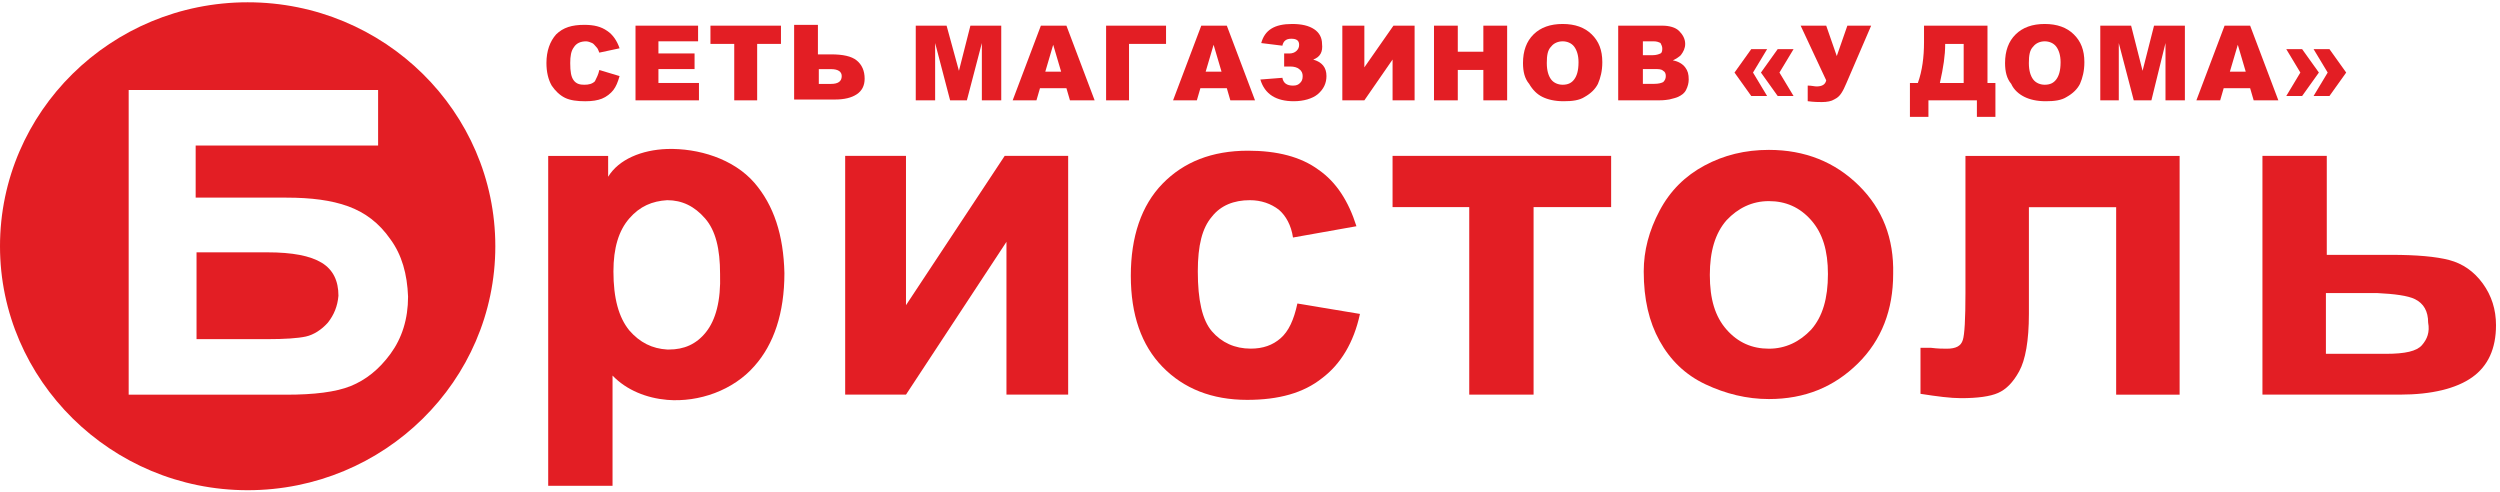
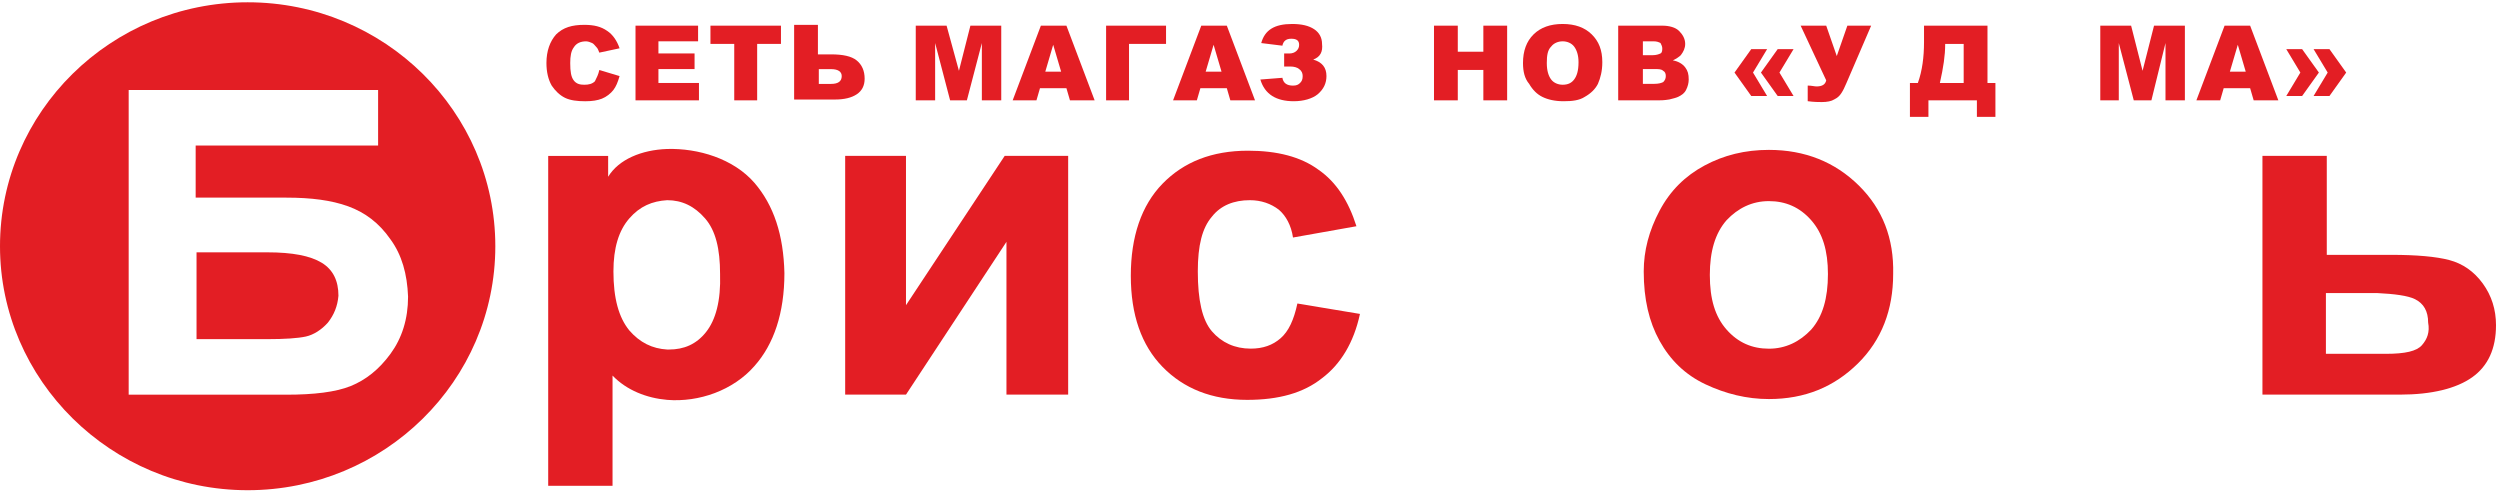
<svg xmlns="http://www.w3.org/2000/svg" width="132" height="26" viewBox="0 0 132 26" fill="none">
  <path d="M31.644 3.696L32.714 4.017C32.621 4.338 32.528 4.567 32.388 4.75C32.249 4.934 32.016 5.117 31.783 5.209C31.551 5.301 31.271 5.346 30.899 5.346C30.48 5.346 30.108 5.301 29.829 5.163C29.55 5.025 29.317 4.796 29.131 4.521C28.945 4.2 28.852 3.788 28.852 3.329C28.852 2.688 29.038 2.183 29.363 1.817C29.736 1.45 30.201 1.312 30.853 1.312C31.364 1.312 31.737 1.404 32.062 1.633C32.342 1.817 32.574 2.138 32.714 2.55L31.644 2.779C31.597 2.642 31.551 2.55 31.504 2.504C31.411 2.413 31.364 2.321 31.271 2.275C31.178 2.229 31.039 2.183 30.946 2.183C30.666 2.183 30.434 2.275 30.294 2.504C30.155 2.688 30.108 2.963 30.108 3.329C30.108 3.788 30.155 4.063 30.294 4.246C30.434 4.43 30.62 4.475 30.853 4.475C31.085 4.475 31.271 4.43 31.411 4.292C31.504 4.109 31.597 3.925 31.644 3.696Z" fill="#E31E24" />
  <path d="M33.555 1.355H36.859V2.181H34.765V2.822H36.673V3.647H34.765V4.381H36.905V5.298H33.555V1.355Z" fill="#E31E24" />
  <path d="M37.512 1.355H41.235V2.318H39.978V5.298H38.768V2.318H37.512V1.355Z" fill="#E31E24" />
  <path d="M43.233 4.43H43.884C44.257 4.43 44.443 4.292 44.443 4.017C44.443 3.788 44.257 3.65 43.884 3.65H43.233V4.43ZM43.233 2.871H43.884C44.489 2.871 44.955 2.963 45.234 3.192C45.513 3.421 45.653 3.742 45.653 4.155C45.653 4.521 45.513 4.796 45.234 4.98C44.955 5.163 44.582 5.255 44.07 5.255H41.93V1.312H43.186V2.871H43.233Z" fill="#E31E24" />
  <path d="M48.352 1.355H49.98L50.632 3.739L51.237 1.355H52.866V5.298H51.842V2.272L51.051 5.298H50.166L49.375 2.272V5.298H48.352V1.355Z" fill="#E31E24" />
  <path d="M56.028 3.785L55.609 2.364L55.191 3.785H56.028ZM56.307 4.656H54.911L54.725 5.298H53.469L54.958 1.355H56.307L57.797 5.298H56.494L56.307 4.656Z" fill="#E31E24" />
  <path d="M61.567 2.318H59.612V5.298H58.402V1.355H61.567V2.318Z" fill="#E31E24" />
  <path d="M64.497 3.785L64.078 2.364L63.659 3.785H64.497ZM64.776 4.656H63.38L63.194 5.298H61.938L63.427 1.355H64.776L66.265 5.298H64.962L64.776 4.656Z" fill="#E31E24" />
  <path d="M69.339 3.145C69.804 3.283 70.037 3.558 70.037 4.016C70.037 4.383 69.897 4.704 69.572 4.979C69.293 5.208 68.827 5.345 68.315 5.345C67.385 5.345 66.78 4.979 66.547 4.199L67.71 4.108C67.757 4.383 67.943 4.52 68.269 4.52C68.455 4.52 68.548 4.474 68.641 4.383C68.734 4.291 68.781 4.199 68.781 4.016C68.781 3.878 68.734 3.741 68.594 3.649C68.501 3.558 68.315 3.512 68.129 3.512H67.803V2.824H68.083C68.222 2.824 68.362 2.778 68.455 2.687C68.548 2.595 68.594 2.503 68.594 2.366C68.594 2.137 68.455 2.045 68.176 2.045C67.896 2.045 67.757 2.182 67.71 2.412L66.593 2.274C66.78 1.587 67.291 1.266 68.222 1.266C68.734 1.266 69.106 1.357 69.386 1.541C69.665 1.724 69.804 1.999 69.804 2.32C69.851 2.732 69.711 3.008 69.339 3.145Z" fill="#E31E24" />
-   <path d="M74.691 1.355V5.298H73.528V3.143L72.038 5.298H70.875V1.355H72.038V3.556L73.574 1.355H74.691Z" fill="#E31E24" />
  <path d="M75.715 1.355H76.971V2.731H78.321V1.355H79.577V5.298H78.321V3.693H76.971V5.298H75.715V1.355Z" fill="#E31E24" />
  <path d="M81.671 3.328C81.671 3.741 81.764 4.016 81.903 4.199C82.043 4.383 82.275 4.474 82.508 4.474C82.787 4.474 82.974 4.383 83.113 4.199C83.253 4.016 83.346 3.741 83.346 3.283C83.346 2.916 83.253 2.641 83.113 2.457C82.974 2.274 82.741 2.182 82.508 2.182C82.275 2.182 82.043 2.274 81.903 2.457C81.717 2.641 81.671 2.916 81.671 3.328ZM80.414 3.328C80.414 2.687 80.6 2.182 80.972 1.816C81.345 1.449 81.857 1.266 82.508 1.266C83.16 1.266 83.672 1.449 84.044 1.816C84.416 2.182 84.602 2.641 84.602 3.283C84.602 3.741 84.509 4.108 84.37 4.429C84.23 4.704 83.997 4.933 83.672 5.116C83.392 5.299 83.02 5.345 82.555 5.345C82.089 5.345 81.717 5.254 81.438 5.116C81.159 4.979 80.926 4.749 80.74 4.429C80.507 4.154 80.414 3.787 80.414 3.328Z" fill="#E31E24" />
  <path d="M86.698 4.427H87.349C87.582 4.427 87.722 4.381 87.815 4.335C87.908 4.243 87.954 4.152 87.954 4.014C87.954 3.877 87.908 3.785 87.815 3.739C87.722 3.647 87.582 3.647 87.349 3.647H86.744V4.427H86.698ZM86.698 2.914H87.256C87.442 2.914 87.582 2.868 87.675 2.822C87.768 2.776 87.768 2.639 87.768 2.547C87.768 2.456 87.722 2.364 87.675 2.272C87.582 2.226 87.489 2.181 87.303 2.181H86.744V2.914H86.698ZM85.441 1.355H87.768C88.141 1.355 88.466 1.447 88.652 1.631C88.838 1.814 88.978 2.043 88.978 2.318C88.978 2.547 88.885 2.731 88.746 2.914C88.652 3.006 88.513 3.097 88.327 3.189C88.606 3.235 88.838 3.372 88.978 3.556C89.118 3.739 89.164 3.922 89.164 4.197C89.164 4.381 89.118 4.564 89.025 4.748C88.932 4.931 88.792 5.023 88.606 5.114C88.513 5.16 88.327 5.206 88.141 5.252C87.861 5.298 87.675 5.298 87.582 5.298H85.441V1.355Z" fill="#E31E24" />
  <path d="M92.466 2.594H93.304L92.559 3.831L93.304 5.069H92.466L91.582 3.831L92.466 2.594ZM93.862 2.594H94.7L93.955 3.831L94.7 5.069H93.862L92.978 3.831L93.862 2.594Z" fill="#E31E24" />
  <path d="M95.074 1.355H96.424L96.982 2.96L97.541 1.355H98.797L97.494 4.381C97.401 4.61 97.308 4.793 97.215 4.931C97.122 5.068 97.029 5.16 96.843 5.252C96.703 5.343 96.47 5.389 96.191 5.389C96.052 5.389 95.772 5.389 95.447 5.343V4.518C95.633 4.518 95.819 4.564 95.912 4.564C96.191 4.564 96.377 4.473 96.424 4.243L95.074 1.355Z" fill="#E31E24" />
  <path d="M103.682 4.381V2.318H102.705V2.364C102.705 2.914 102.612 3.556 102.426 4.381H103.682ZM105.358 6.169H104.38V5.298H101.821V6.169H100.844V4.381H101.263C101.495 3.739 101.588 3.006 101.588 2.226V1.355H104.939V4.381H105.358V6.169Z" fill="#E31E24" />
-   <path d="M107.124 3.328C107.124 3.741 107.217 4.016 107.356 4.199C107.496 4.383 107.729 4.474 107.961 4.474C108.241 4.474 108.427 4.383 108.566 4.199C108.706 4.016 108.799 3.741 108.799 3.283C108.799 2.916 108.706 2.641 108.566 2.457C108.427 2.274 108.194 2.182 107.961 2.182C107.729 2.182 107.496 2.274 107.356 2.457C107.17 2.641 107.124 2.916 107.124 3.328ZM105.867 3.328C105.867 2.687 106.053 2.182 106.426 1.816C106.798 1.449 107.31 1.266 107.961 1.266C108.613 1.266 109.125 1.449 109.497 1.816C109.869 2.182 110.055 2.641 110.055 3.283C110.055 3.741 109.962 4.108 109.823 4.429C109.683 4.704 109.45 4.933 109.125 5.116C108.845 5.299 108.473 5.345 108.008 5.345C107.542 5.345 107.17 5.254 106.891 5.116C106.612 4.979 106.333 4.749 106.193 4.429C105.96 4.154 105.867 3.787 105.867 3.328Z" fill="#E31E24" />
  <path d="M110.895 1.355H112.523L113.128 3.739L113.733 1.355H115.362V5.298H114.338V2.272L113.594 5.298H112.663L111.872 2.272V5.298H110.895V1.355Z" fill="#E31E24" />
  <path d="M118.575 3.785L118.156 2.364L117.737 3.785H118.575ZM118.807 4.656H117.411L117.225 5.298H115.969L117.458 1.355H118.807L120.297 5.298H118.994L118.807 4.656Z" fill="#E31E24" />
  <path d="M122.995 2.594H122.157L122.902 3.831L122.157 5.069H122.995L123.879 3.831L122.995 2.594ZM121.552 2.594H120.715L121.459 3.831L120.715 5.069H121.552L122.437 3.831L121.552 2.594Z" fill="#E31E24" />
  <path fill-rule="evenodd" clip-rule="evenodd" d="M17.311 17.036C16.986 17.402 16.567 17.677 16.148 17.769C15.729 17.861 15.031 17.907 14.1 17.907C14.007 17.907 13.914 17.907 13.821 17.907H10.377V13.323H14.1C15.45 13.323 16.381 13.506 16.986 13.873C17.591 14.24 17.87 14.835 17.87 15.615C17.823 16.165 17.637 16.623 17.311 17.036ZM20.615 12.635C20.011 11.764 19.266 11.214 18.382 10.893C17.497 10.572 16.427 10.435 15.124 10.435H10.331V7.685H19.964V4.751H6.794V20.84H15.124C16.567 20.84 17.73 20.703 18.521 20.382C19.312 20.061 20.011 19.511 20.615 18.686C21.22 17.861 21.546 16.852 21.546 15.661C21.5 14.469 21.22 13.46 20.615 12.635ZM13.077 25.883C20.29 25.883 26.153 20.107 26.153 13.002C26.153 5.897 20.29 0.121 13.077 0.121C5.864 0.121 0 5.897 0 13.002C0 20.061 5.864 25.883 13.077 25.883Z" fill="#E31E24" />
  <path fill-rule="evenodd" clip-rule="evenodd" d="M37.275 17.538C36.763 18.18 36.112 18.455 35.321 18.455C35.274 18.455 35.274 18.455 35.228 18.455C34.437 18.409 33.785 18.088 33.227 17.446C32.668 16.759 32.389 15.75 32.389 14.329C32.389 13.092 32.668 12.175 33.227 11.533C33.785 10.891 34.437 10.616 35.228 10.57C36.019 10.57 36.67 10.891 37.229 11.533C37.787 12.175 38.02 13.137 38.02 14.467C38.066 15.888 37.787 16.896 37.275 17.538ZM39.835 9.654C38.718 8.37 36.856 7.82 35.228 7.866C33.878 7.912 32.668 8.416 32.11 9.333V8.233H28.945V25.651H32.342V19.83C33.087 20.609 34.157 21.022 35.228 21.113C36.903 21.251 38.718 20.609 39.835 19.326C40.858 18.18 41.417 16.529 41.417 14.421C41.37 12.404 40.858 10.845 39.835 9.654Z" fill="#E31E24" />
  <path fill-rule="evenodd" clip-rule="evenodd" d="M44.625 8.23H47.836V16.115L53.048 8.23H56.399V20.836H53.141V12.769L47.836 20.836H44.625V8.23Z" fill="#E31E24" />
  <path fill-rule="evenodd" clip-rule="evenodd" d="M71.62 11.945L68.27 12.541C68.177 11.899 67.897 11.395 67.525 11.074C67.106 10.753 66.594 10.57 65.989 10.57C65.152 10.57 64.454 10.845 63.988 11.441C63.476 12.037 63.244 12.954 63.244 14.329C63.244 15.841 63.476 16.896 63.988 17.492C64.5 18.087 65.198 18.408 66.036 18.408C66.687 18.408 67.199 18.225 67.618 17.858C68.037 17.492 68.316 16.896 68.502 16.025L71.806 16.575C71.481 18.087 70.783 19.233 69.805 19.967C68.828 20.746 67.525 21.113 65.85 21.113C63.988 21.113 62.499 20.517 61.382 19.371C60.266 18.225 59.707 16.621 59.707 14.558C59.707 12.495 60.266 10.845 61.382 9.699C62.499 8.553 63.988 7.957 65.896 7.957C67.432 7.957 68.689 8.278 69.619 8.965C70.55 9.607 71.201 10.616 71.62 11.945Z" fill="#E31E24" />
-   <path fill-rule="evenodd" clip-rule="evenodd" d="M73.527 8.23H85.068V10.935H80.973V20.836H77.576V10.935H73.527V8.23Z" fill="#E31E24" />
  <path fill-rule="evenodd" clip-rule="evenodd" d="M95.631 17.403C95.026 18.044 94.281 18.411 93.397 18.411C92.513 18.411 91.768 18.09 91.163 17.403C90.558 16.715 90.279 15.798 90.279 14.515C90.279 13.277 90.558 12.315 91.163 11.627C91.768 10.985 92.513 10.619 93.397 10.619C94.281 10.619 95.026 10.94 95.631 11.627C96.236 12.315 96.515 13.231 96.515 14.469C96.515 15.753 96.236 16.715 95.631 17.403ZM98.144 9.793C96.887 8.556 95.305 7.914 93.397 7.914C92.141 7.914 91.024 8.189 90 8.739C88.976 9.289 88.185 10.069 87.627 11.123C87.068 12.177 86.789 13.231 86.789 14.332C86.789 15.798 87.068 16.99 87.627 17.999C88.185 19.007 88.976 19.786 90.047 20.291C91.117 20.795 92.234 21.07 93.397 21.07C95.305 21.07 96.841 20.428 98.097 19.191C99.354 17.953 99.959 16.349 99.959 14.469C100.005 12.59 99.4 11.031 98.144 9.793Z" fill="#E31E24" />
-   <path fill-rule="evenodd" clip-rule="evenodd" d="M103.776 8.234H115.084V20.84H111.733V10.939H107.126V16.577C107.126 17.998 106.94 19.007 106.614 19.602C106.289 20.198 105.916 20.565 105.498 20.748C105.079 20.932 104.427 21.023 103.543 21.023C102.985 21.023 102.287 20.932 101.402 20.794V18.365C101.495 18.365 101.682 18.365 101.961 18.365C102.333 18.411 102.566 18.411 102.798 18.411C103.264 18.411 103.543 18.273 103.636 17.952C103.729 17.677 103.776 16.852 103.776 15.477V8.234Z" fill="#E31E24" />
  <path fill-rule="evenodd" clip-rule="evenodd" d="M127.88 18.223C127.601 18.544 126.996 18.682 125.972 18.682H122.808V15.473H124.995C125.181 15.473 125.367 15.473 125.507 15.473C126.437 15.519 127.135 15.611 127.508 15.794C127.973 16.023 128.206 16.436 128.206 17.032C128.299 17.536 128.159 17.902 127.88 18.223ZM131.091 14.969C130.626 14.327 130.021 13.915 129.323 13.731C128.625 13.548 127.601 13.456 126.251 13.456H122.854V8.23H119.457V20.836H126.717C128.392 20.836 129.695 20.515 130.533 19.919C131.37 19.324 131.789 18.407 131.789 17.169C131.789 16.344 131.556 15.611 131.091 14.969Z" fill="#E31E24" />
</svg>